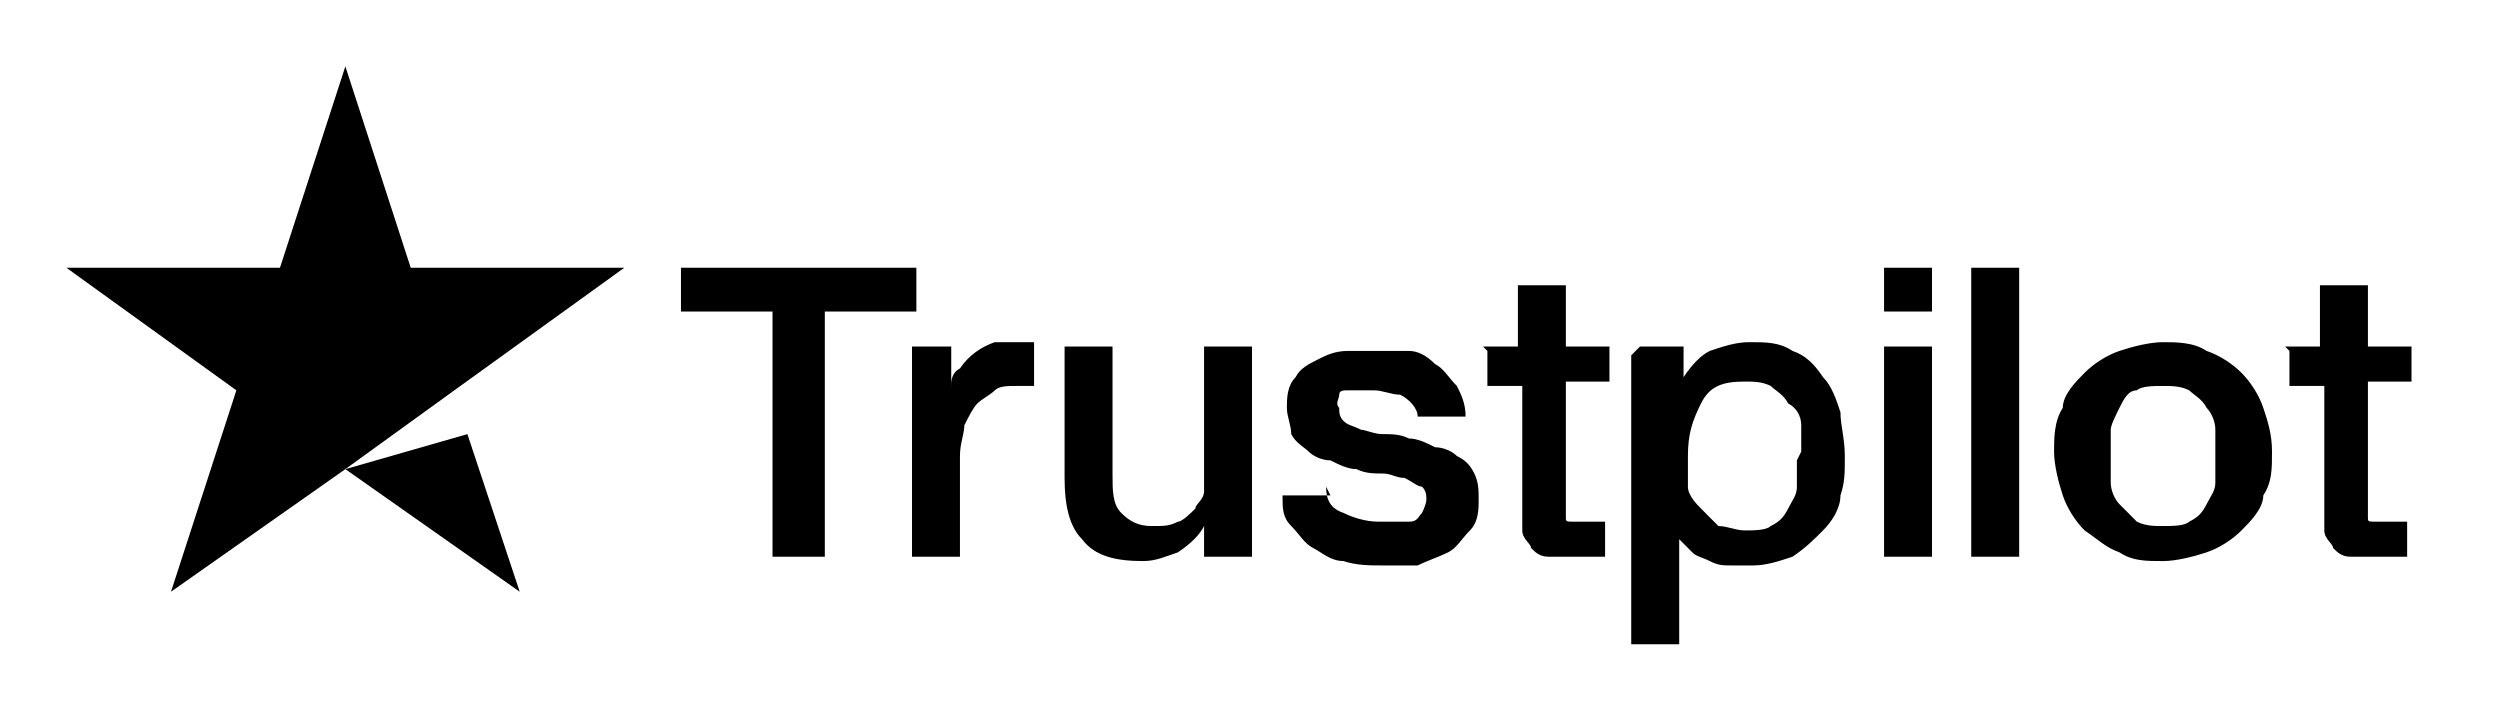
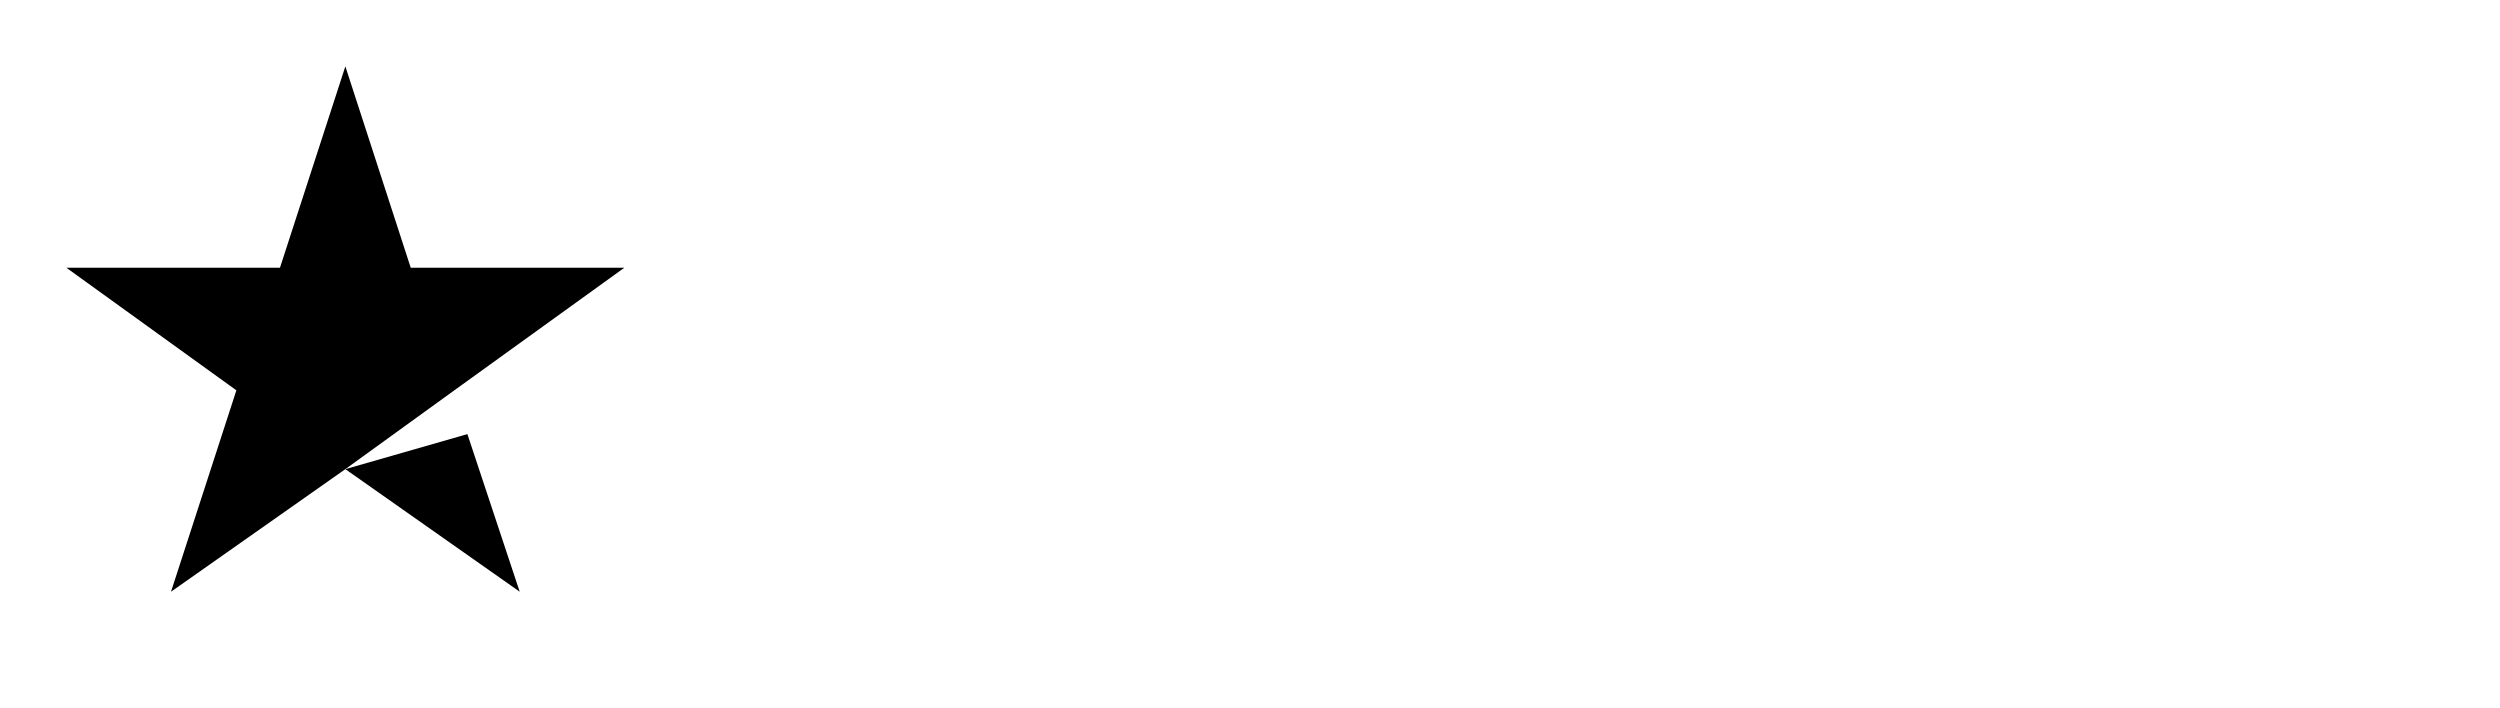
<svg xmlns="http://www.w3.org/2000/svg" width="113" height="32" viewBox="0 0 113 32" fill="none">
-   <path d="M30.78 12.102H41.42V14.081H37.282V25.163H34.918V14.081H30.78V12.102ZM41.026 15.664H42.996V17.445C42.996 17.247 42.996 16.852 43.39 16.654C43.784 16.06 44.375 15.664 44.966 15.466C45.163 15.466 45.557 15.466 45.952 15.466H46.543C46.543 15.466 46.543 15.466 46.74 15.466V17.445C46.74 17.445 46.543 17.445 46.346 17.445H45.952C45.557 17.445 45.163 17.445 44.966 17.643C44.769 17.841 44.375 18.039 44.178 18.237C43.981 18.435 43.784 18.831 43.587 19.226C43.587 19.622 43.39 20.018 43.39 20.611V25.163H41.223V15.664H41.026ZM56.394 25.163H54.424V23.777C54.227 24.173 53.833 24.569 53.242 24.965C52.65 25.163 52.256 25.36 51.665 25.36C50.483 25.36 49.498 25.163 48.907 24.371C48.316 23.777 48.119 22.788 48.119 21.601V15.664H50.286V21.403C50.286 22.194 50.286 22.788 50.68 23.184C51.074 23.58 51.468 23.777 52.059 23.777C52.65 23.777 52.847 23.777 53.242 23.58C53.438 23.58 53.833 23.184 54.03 22.986C54.03 22.788 54.424 22.59 54.424 22.194C54.424 21.799 54.424 21.601 54.424 21.205V15.664H56.591V25.163H56.394ZM59.94 21.997C59.94 22.59 60.137 22.986 60.728 23.184C61.123 23.382 61.714 23.58 62.305 23.58C62.896 23.58 62.699 23.58 62.896 23.58C63.093 23.58 63.29 23.58 63.684 23.58C64.078 23.58 64.078 23.382 64.275 23.184C64.275 23.184 64.472 22.788 64.472 22.59C64.472 22.392 64.472 22.195 64.275 21.997C64.078 21.997 63.881 21.799 63.487 21.601C63.093 21.601 62.896 21.403 62.502 21.403C62.108 21.403 61.714 21.403 61.32 21.205C60.925 21.205 60.532 21.007 60.137 20.809C59.743 20.809 59.349 20.611 59.152 20.413C58.955 20.216 58.561 20.018 58.364 19.622C58.364 19.226 58.167 18.831 58.167 18.435C58.167 18.039 58.167 17.445 58.561 17.05C58.758 16.654 59.152 16.456 59.546 16.258C59.94 16.06 60.334 15.862 60.925 15.862C61.32 15.862 61.911 15.862 62.305 15.862C62.699 15.862 63.29 15.862 63.684 15.862C64.078 15.862 64.472 16.06 64.866 16.456C65.26 16.654 65.457 17.05 65.851 17.445C66.048 17.841 66.245 18.237 66.245 18.831H64.078C64.078 18.435 63.684 18.039 63.29 17.841C62.896 17.841 62.502 17.643 62.108 17.643C61.714 17.643 61.714 17.643 61.517 17.643C61.32 17.643 61.123 17.643 60.925 17.643C60.728 17.643 60.532 17.643 60.532 17.841C60.532 18.039 60.334 18.237 60.532 18.435C60.532 18.633 60.532 18.831 60.728 19.028C60.925 19.226 61.123 19.226 61.517 19.424C61.714 19.424 62.108 19.622 62.502 19.622C62.896 19.622 63.29 19.622 63.684 19.82C64.078 19.82 64.472 20.018 64.866 20.216C65.26 20.216 65.654 20.413 65.851 20.611C66.245 20.809 66.442 21.007 66.639 21.403C66.836 21.799 66.836 22.194 66.836 22.59C66.836 22.986 66.836 23.58 66.442 23.975C66.048 24.371 65.851 24.767 65.457 24.965C65.063 25.163 64.472 25.36 64.078 25.558C63.684 25.558 63.093 25.558 62.502 25.558C61.911 25.558 61.32 25.558 60.728 25.36C60.137 25.36 59.743 24.965 59.349 24.767C58.955 24.569 58.758 24.173 58.364 23.777C57.97 23.382 57.97 22.986 57.97 22.392H60.137L59.94 21.997ZM67.033 15.664H68.609V12.894H70.777V15.664H72.747V17.247H70.777V22.392C70.777 22.59 70.777 22.788 70.777 22.986C70.777 22.986 70.777 23.184 70.777 23.382C70.777 23.58 70.777 23.58 71.171 23.58C71.565 23.58 71.565 23.58 71.762 23.58H72.156H72.55V25.163C72.353 25.163 72.156 25.163 71.959 25.163C71.762 25.163 71.565 25.163 71.368 25.163C70.777 25.163 70.383 25.163 69.989 25.163C69.595 25.163 69.398 24.965 69.201 24.767C69.201 24.569 68.807 24.371 68.807 23.975C68.807 23.58 68.807 23.184 68.807 22.986V17.445H67.23V15.862L67.033 15.664ZM74.126 15.664H76.097V17.05C76.491 16.456 76.885 16.06 77.279 15.862C77.87 15.664 78.461 15.466 79.052 15.466C79.84 15.466 80.431 15.466 81.022 15.862C81.613 16.06 82.007 16.456 82.401 17.05C82.795 17.445 82.992 18.039 83.189 18.633C83.189 19.226 83.386 19.82 83.386 20.611C83.386 21.403 83.386 21.799 83.189 22.392C83.189 22.986 82.795 23.58 82.401 23.975C82.007 24.371 81.613 24.767 81.022 25.163C80.431 25.36 79.84 25.558 79.249 25.558C78.658 25.558 78.658 25.558 78.264 25.558C77.87 25.558 77.673 25.558 77.279 25.36C76.885 25.163 76.688 25.163 76.491 24.965C76.294 24.767 76.097 24.569 75.9 24.371V29.12H73.732V16.06L74.126 15.664ZM81.416 20.413C81.416 20.018 81.416 19.622 81.416 19.226C81.416 18.831 81.219 18.435 80.825 18.237C80.628 17.841 80.234 17.643 80.037 17.445C79.643 17.247 79.249 17.247 78.855 17.247C77.87 17.247 77.279 17.445 76.885 18.237C76.491 19.028 76.294 19.622 76.294 20.611C76.294 21.601 76.294 21.601 76.294 21.997C76.294 22.392 76.688 22.788 76.885 22.986C77.082 23.184 77.476 23.58 77.673 23.777C78.067 23.777 78.461 23.975 78.855 23.975C79.249 23.975 79.84 23.975 80.037 23.777C80.431 23.58 80.628 23.382 80.825 22.986C81.022 22.59 81.219 22.392 81.219 21.997C81.219 21.601 81.219 21.205 81.219 20.809L81.416 20.413ZM85.16 12.102H87.327V14.081H85.16V12.102ZM85.16 15.664H87.327V25.163H85.16V15.664ZM89.1 12.102H91.267V25.163H89.1V12.102ZM97.769 25.36C96.981 25.36 96.39 25.36 95.799 24.965C95.208 24.767 94.814 24.371 94.223 23.975C93.829 23.58 93.435 22.986 93.238 22.392C93.041 21.799 92.844 21.007 92.844 20.413C92.844 19.82 92.844 19.028 93.238 18.435C93.238 17.841 93.829 17.247 94.223 16.852C94.617 16.456 95.208 16.06 95.799 15.862C96.39 15.664 97.178 15.466 97.769 15.466C98.361 15.466 99.149 15.466 99.74 15.862C100.331 16.06 100.922 16.456 101.316 16.852C101.71 17.247 102.104 17.841 102.301 18.435C102.498 19.028 102.695 19.622 102.695 20.413C102.695 21.205 102.695 21.799 102.301 22.392C102.301 22.986 101.71 23.58 101.316 23.975C100.922 24.371 100.331 24.767 99.74 24.965C99.149 25.163 98.361 25.36 97.769 25.36ZM97.769 23.777C98.163 23.777 98.754 23.777 98.952 23.58C99.346 23.382 99.543 23.184 99.74 22.788C99.937 22.392 100.134 22.194 100.134 21.799C100.134 21.403 100.134 21.007 100.134 20.611C100.134 20.216 100.134 19.82 100.134 19.424C100.134 19.028 99.937 18.633 99.74 18.435C99.543 18.039 99.149 17.841 98.952 17.643C98.558 17.445 98.163 17.445 97.769 17.445C97.375 17.445 96.784 17.445 96.587 17.643C96.193 17.643 95.996 18.039 95.799 18.435C95.602 18.831 95.405 19.226 95.405 19.424C95.405 19.82 95.405 20.216 95.405 20.611C95.405 21.007 95.405 21.403 95.405 21.799C95.405 22.194 95.602 22.59 95.799 22.788C95.996 22.986 96.39 23.382 96.587 23.58C96.981 23.777 97.375 23.777 97.769 23.777ZM103.286 15.664H104.862V12.894H107.03V15.664H109V17.247H107.03V22.392C107.03 22.59 107.03 22.788 107.03 22.986C107.03 22.986 107.03 23.184 107.03 23.382C107.03 23.58 107.03 23.58 107.424 23.58C107.818 23.58 107.818 23.58 108.015 23.58H108.409H108.803V25.163C108.606 25.163 108.409 25.163 108.212 25.163C108.015 25.163 107.818 25.163 107.621 25.163C107.03 25.163 106.636 25.163 106.242 25.163C105.847 25.163 105.65 24.965 105.453 24.767C105.453 24.569 105.059 24.371 105.059 23.975C105.059 23.58 105.059 23.184 105.059 22.986V17.445H103.483V15.862L103.286 15.664Z" fill="black" />
  <path d="M28.219 12.102H18.565L15.61 3L12.654 12.102H3L10.684 17.643L7.729 26.746L15.61 21.205L20.535 17.643L28.219 12.102Z" fill="black" />
  <path d="M21.126 19.622L15.61 21.205L23.491 26.746" fill="black" />
</svg>